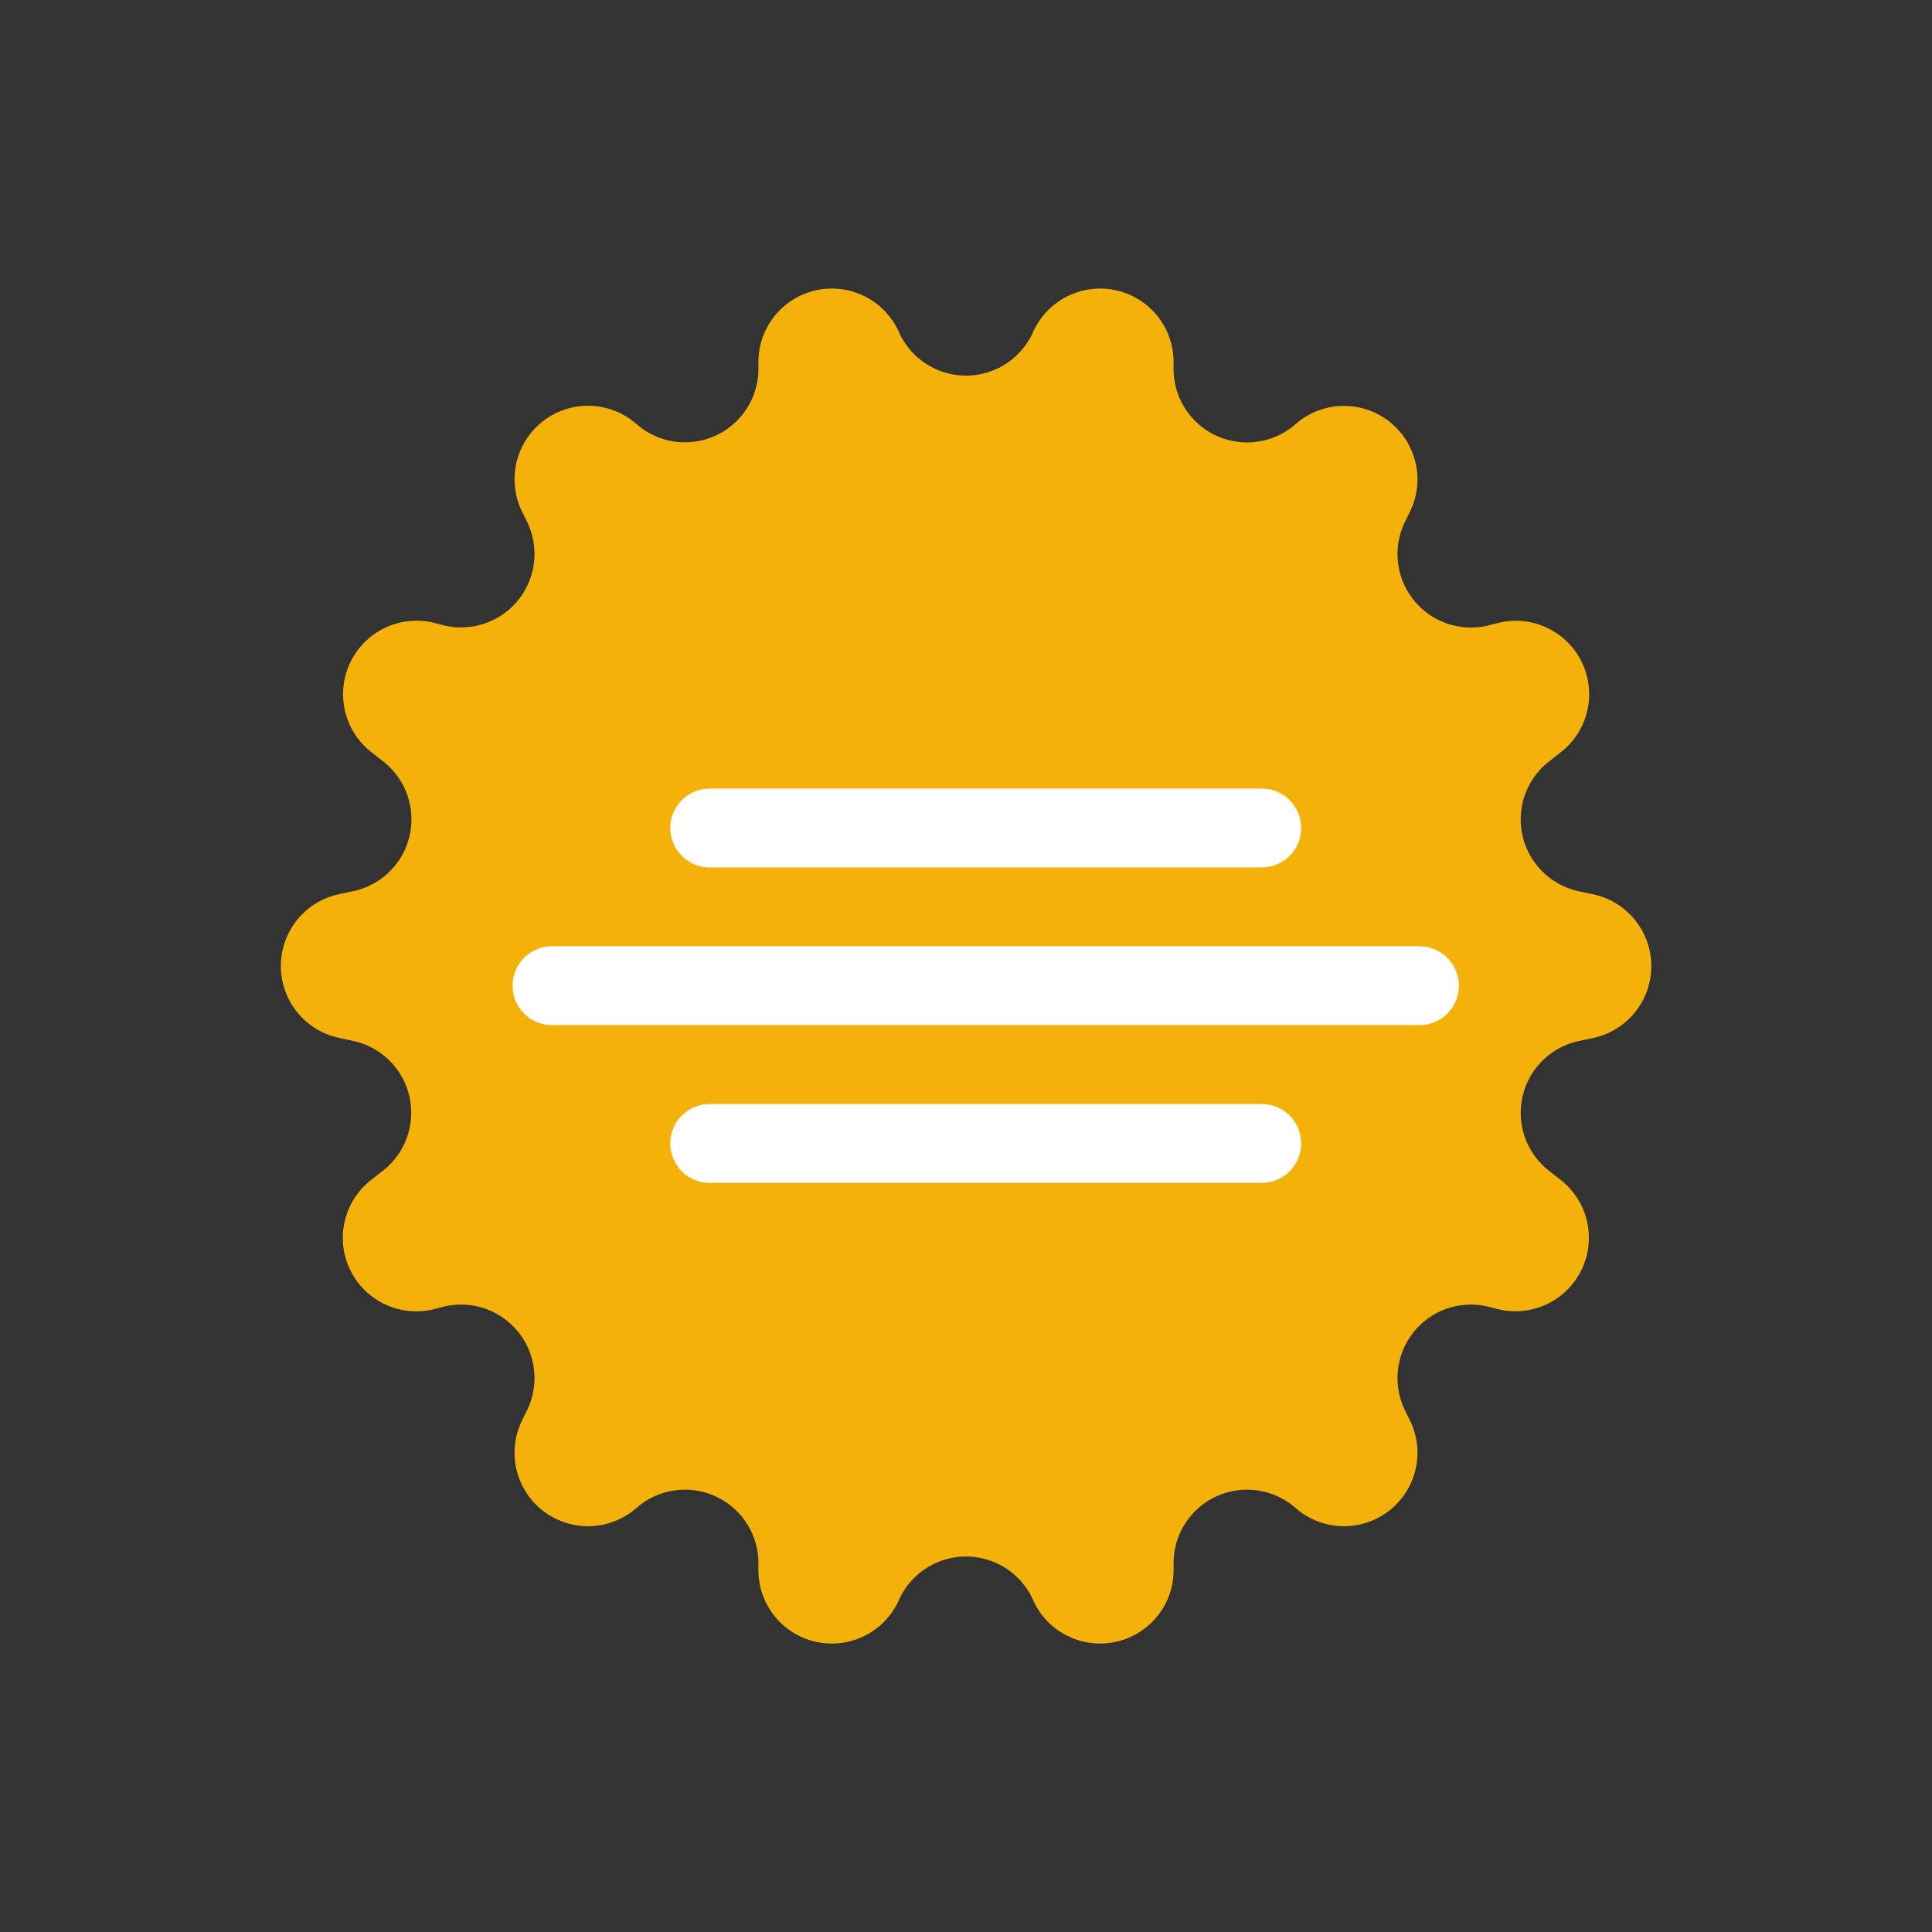
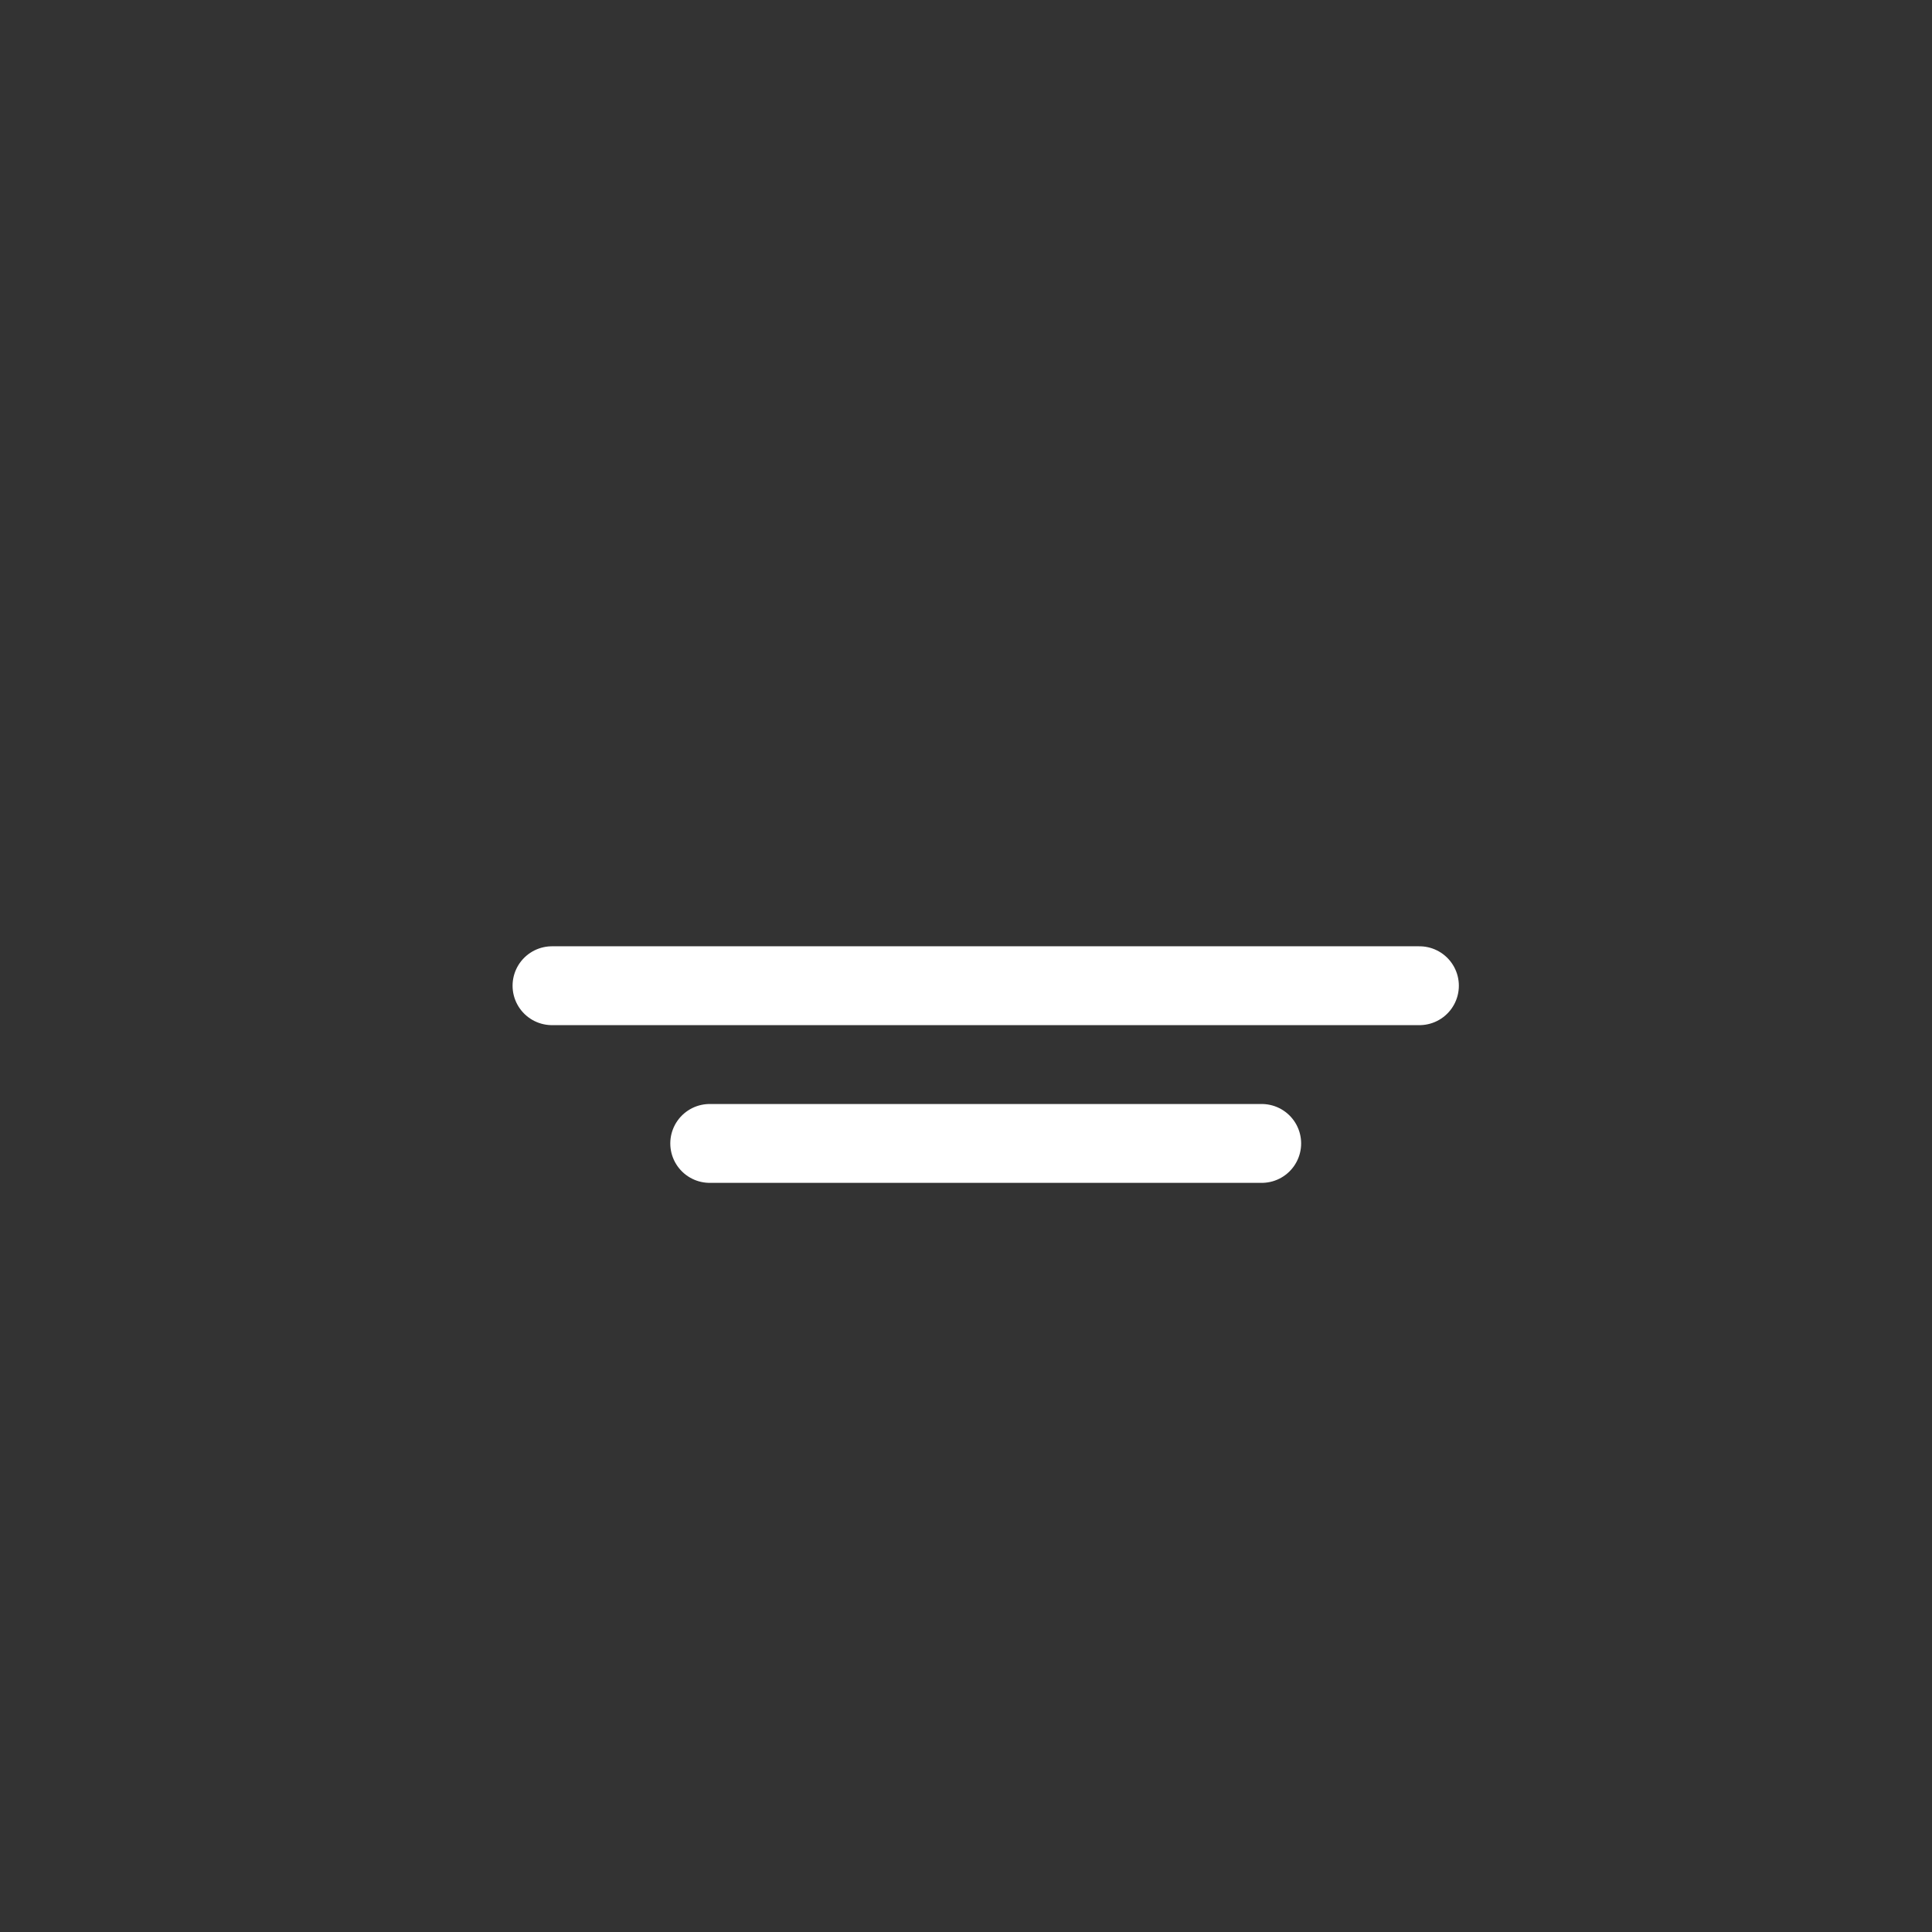
<svg xmlns="http://www.w3.org/2000/svg" width="49" height="49" viewBox="0 0 49 49">
  <rect x="0" y="0" width="49" height="49" fill="#333333" stroke="none" />
  <g id="Group_36" data-name="Group 36" transform="translate(-28)">
-     <path id="Polygon_10" data-name="Polygon 10" d="M26.2,8.425a1.863,1.863,0,0,1,3.565.795l0,.1a1.863,1.863,0,0,0,3.072,1.455l.041-.035a1.863,1.863,0,0,1,2.879,2.243l-.12.244a1.863,1.863,0,0,0,2.133,2.63l.209-.054a1.863,1.863,0,0,1,1.612,3.271l-.308.242a1.863,1.863,0,0,0,.763,3.289l.358.076a1.863,1.863,0,0,1,0,3.645l-.358.076a1.863,1.863,0,0,0-.763,3.289l.308.242A1.863,1.863,0,0,1,37.979,33.2l-.209-.054a1.863,1.863,0,0,0-2.133,2.63l.12.244a1.863,1.863,0,0,1-2.879,2.243l-.041-.035a1.863,1.863,0,0,0-3.072,1.455l0,.1a1.863,1.863,0,0,1-3.565.795h0a1.863,1.863,0,0,0-3.4,0h0a1.863,1.863,0,0,1-3.565-.795l0-.1a1.863,1.863,0,0,0-3.072-1.455l-.041.035a1.863,1.863,0,0,1-2.879-2.243l.12-.244a1.863,1.863,0,0,0-2.133-2.63l-.209.054a1.863,1.863,0,0,1-1.612-3.271l.308-.242A1.863,1.863,0,0,0,8.954,26.4L8.6,26.323a1.863,1.863,0,0,1,0-3.645l.358-.076a1.863,1.863,0,0,0,.763-3.289l-.308-.242A1.863,1.863,0,0,1,11.021,15.8l.209.054a1.863,1.863,0,0,0,2.133-2.63l-.12-.244a1.863,1.863,0,0,1,2.879-2.243l.041.035a1.863,1.863,0,0,0,3.072-1.455l0-.1A1.863,1.863,0,0,1,22.8,8.425h0a1.863,1.863,0,0,0,3.4,0Z" transform="translate(28)" fill="#f3b109" />
    <g id="Group_34" data-name="Group 34" transform="translate(42.226 20.548)">
-       <line id="Line_1" data-name="Line 1" x2="14" transform="translate(3.774 0.452)" fill="none" stroke="#fff" stroke-linecap="round" stroke-width="2" />
      <line id="Line_14" data-name="Line 14" x2="14" transform="translate(3.774 8.452)" fill="none" stroke="#fff" stroke-linecap="round" stroke-width="2" />
      <line id="Line_2" data-name="Line 2" x2="22" transform="translate(-0.226 4.452)" fill="none" stroke="#fff" stroke-linecap="round" stroke-width="2" />
    </g>
  </g>
</svg>